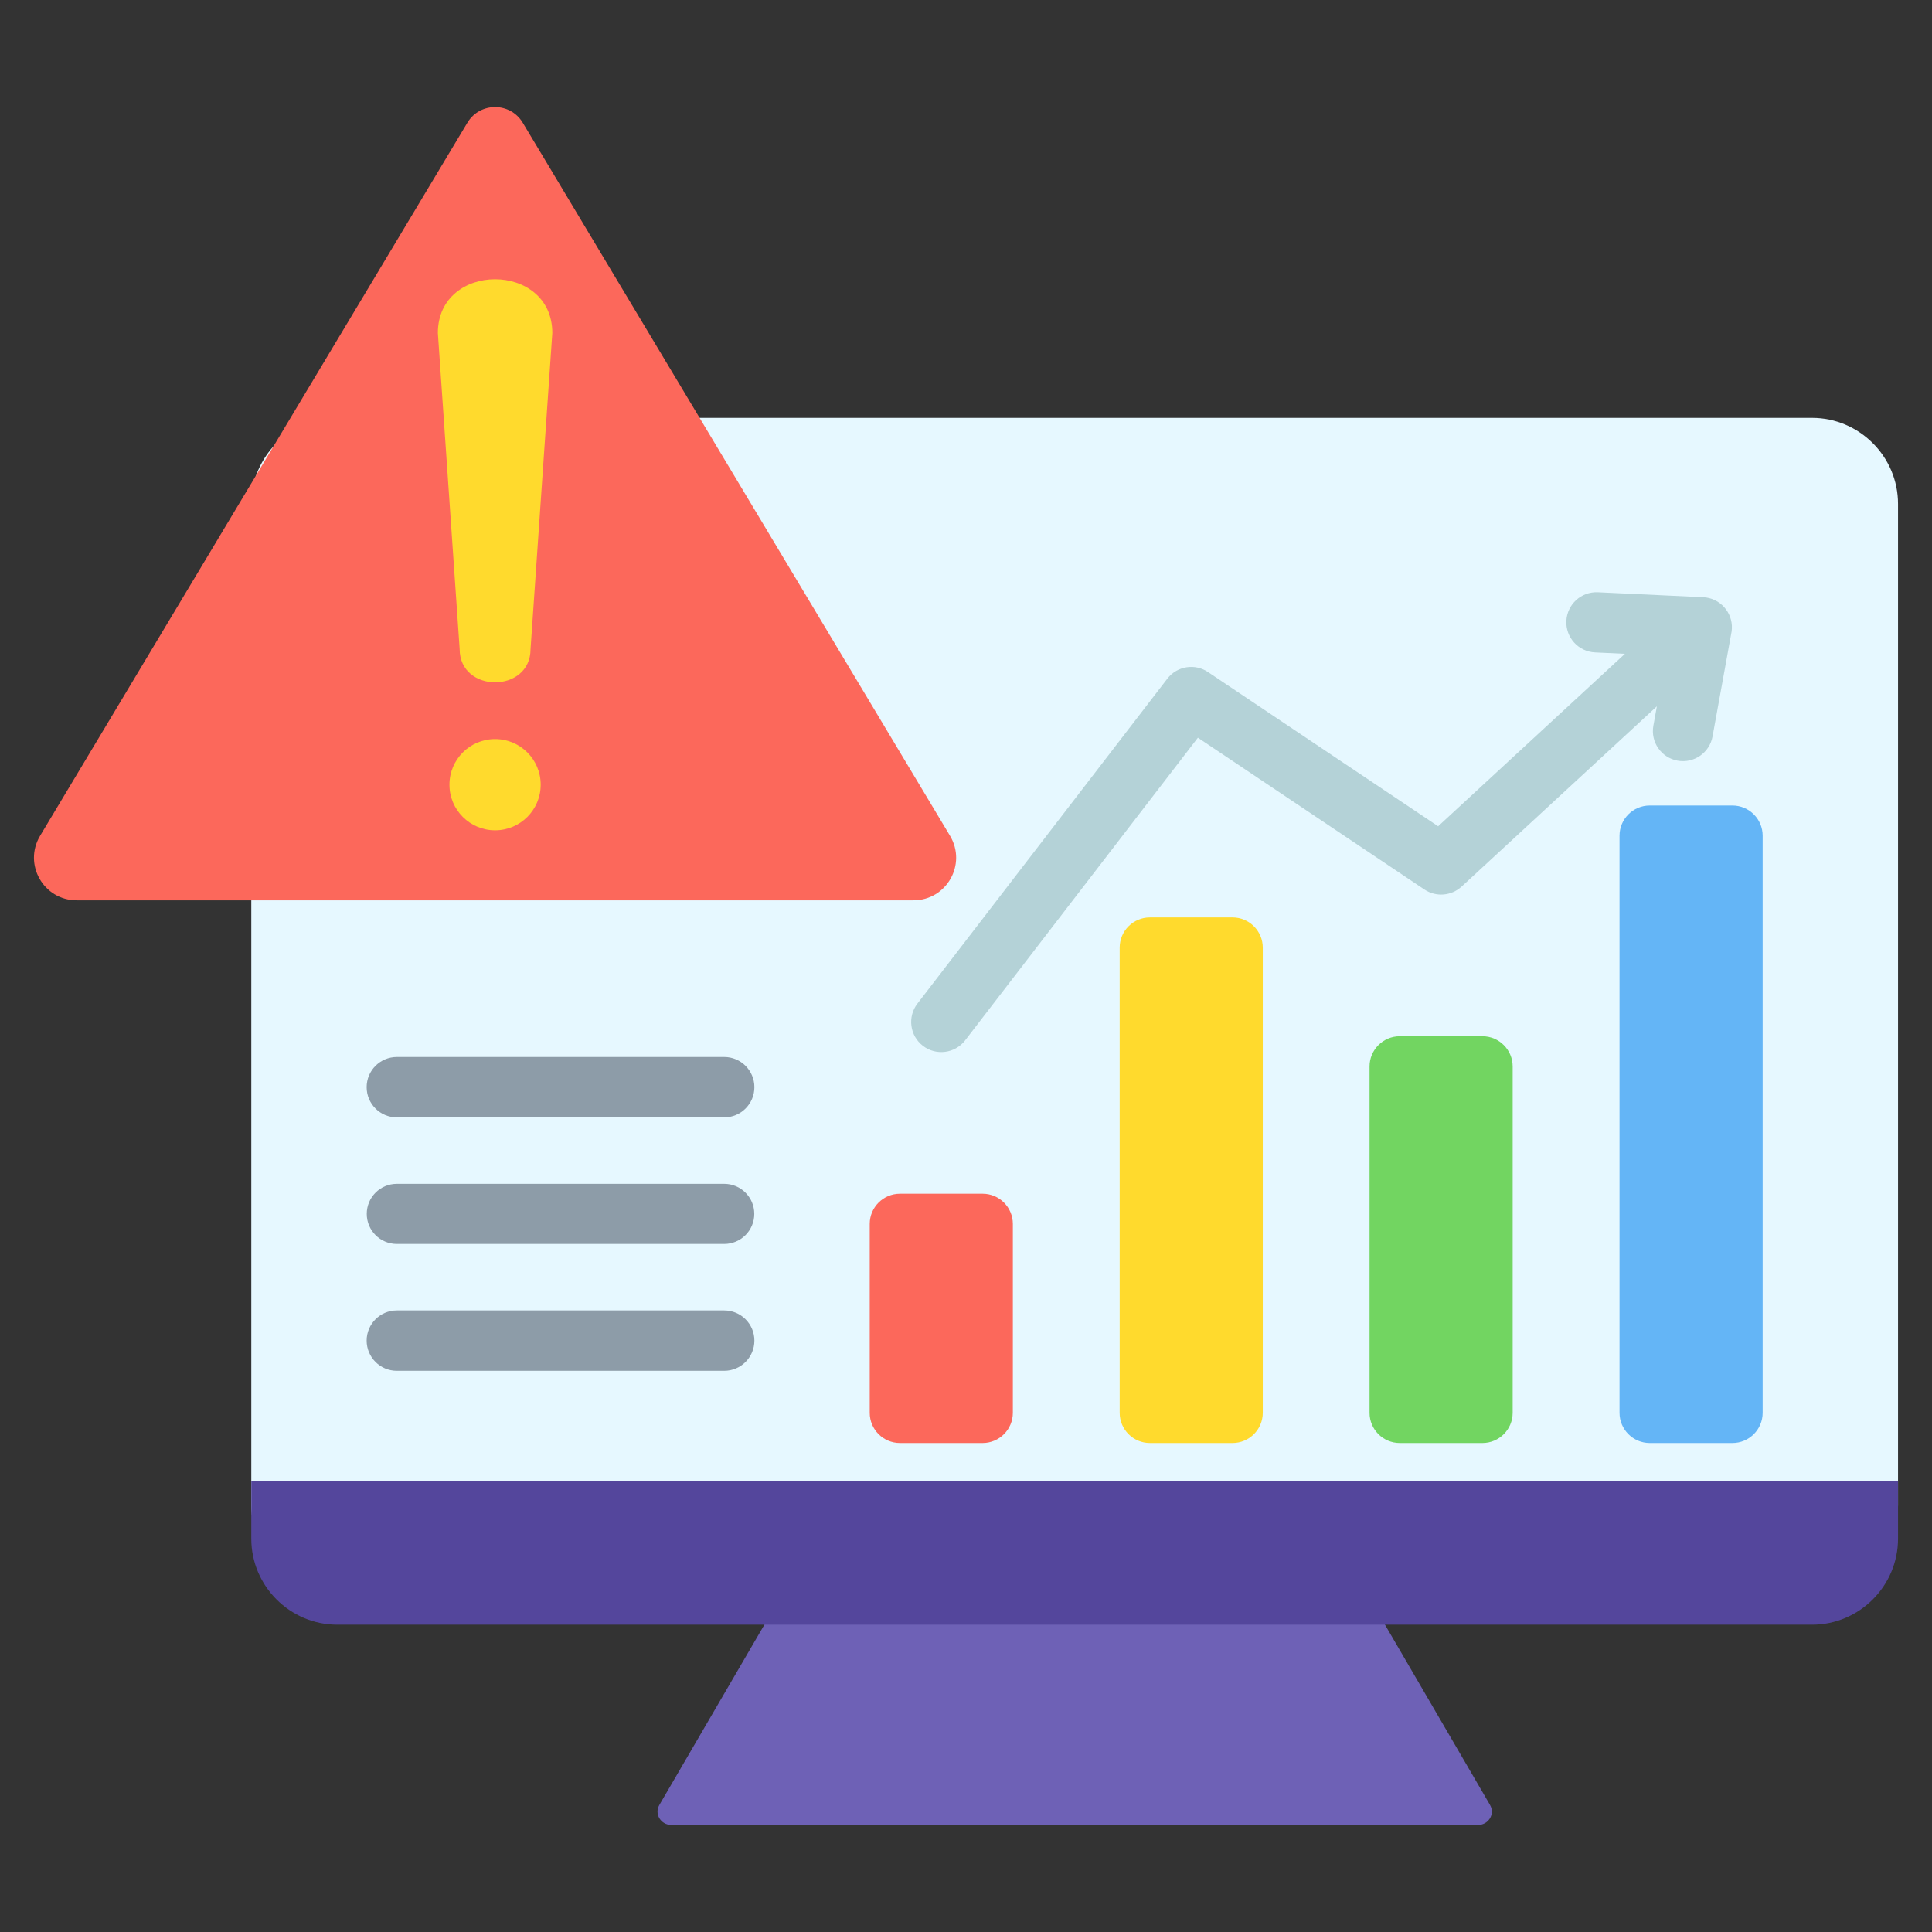
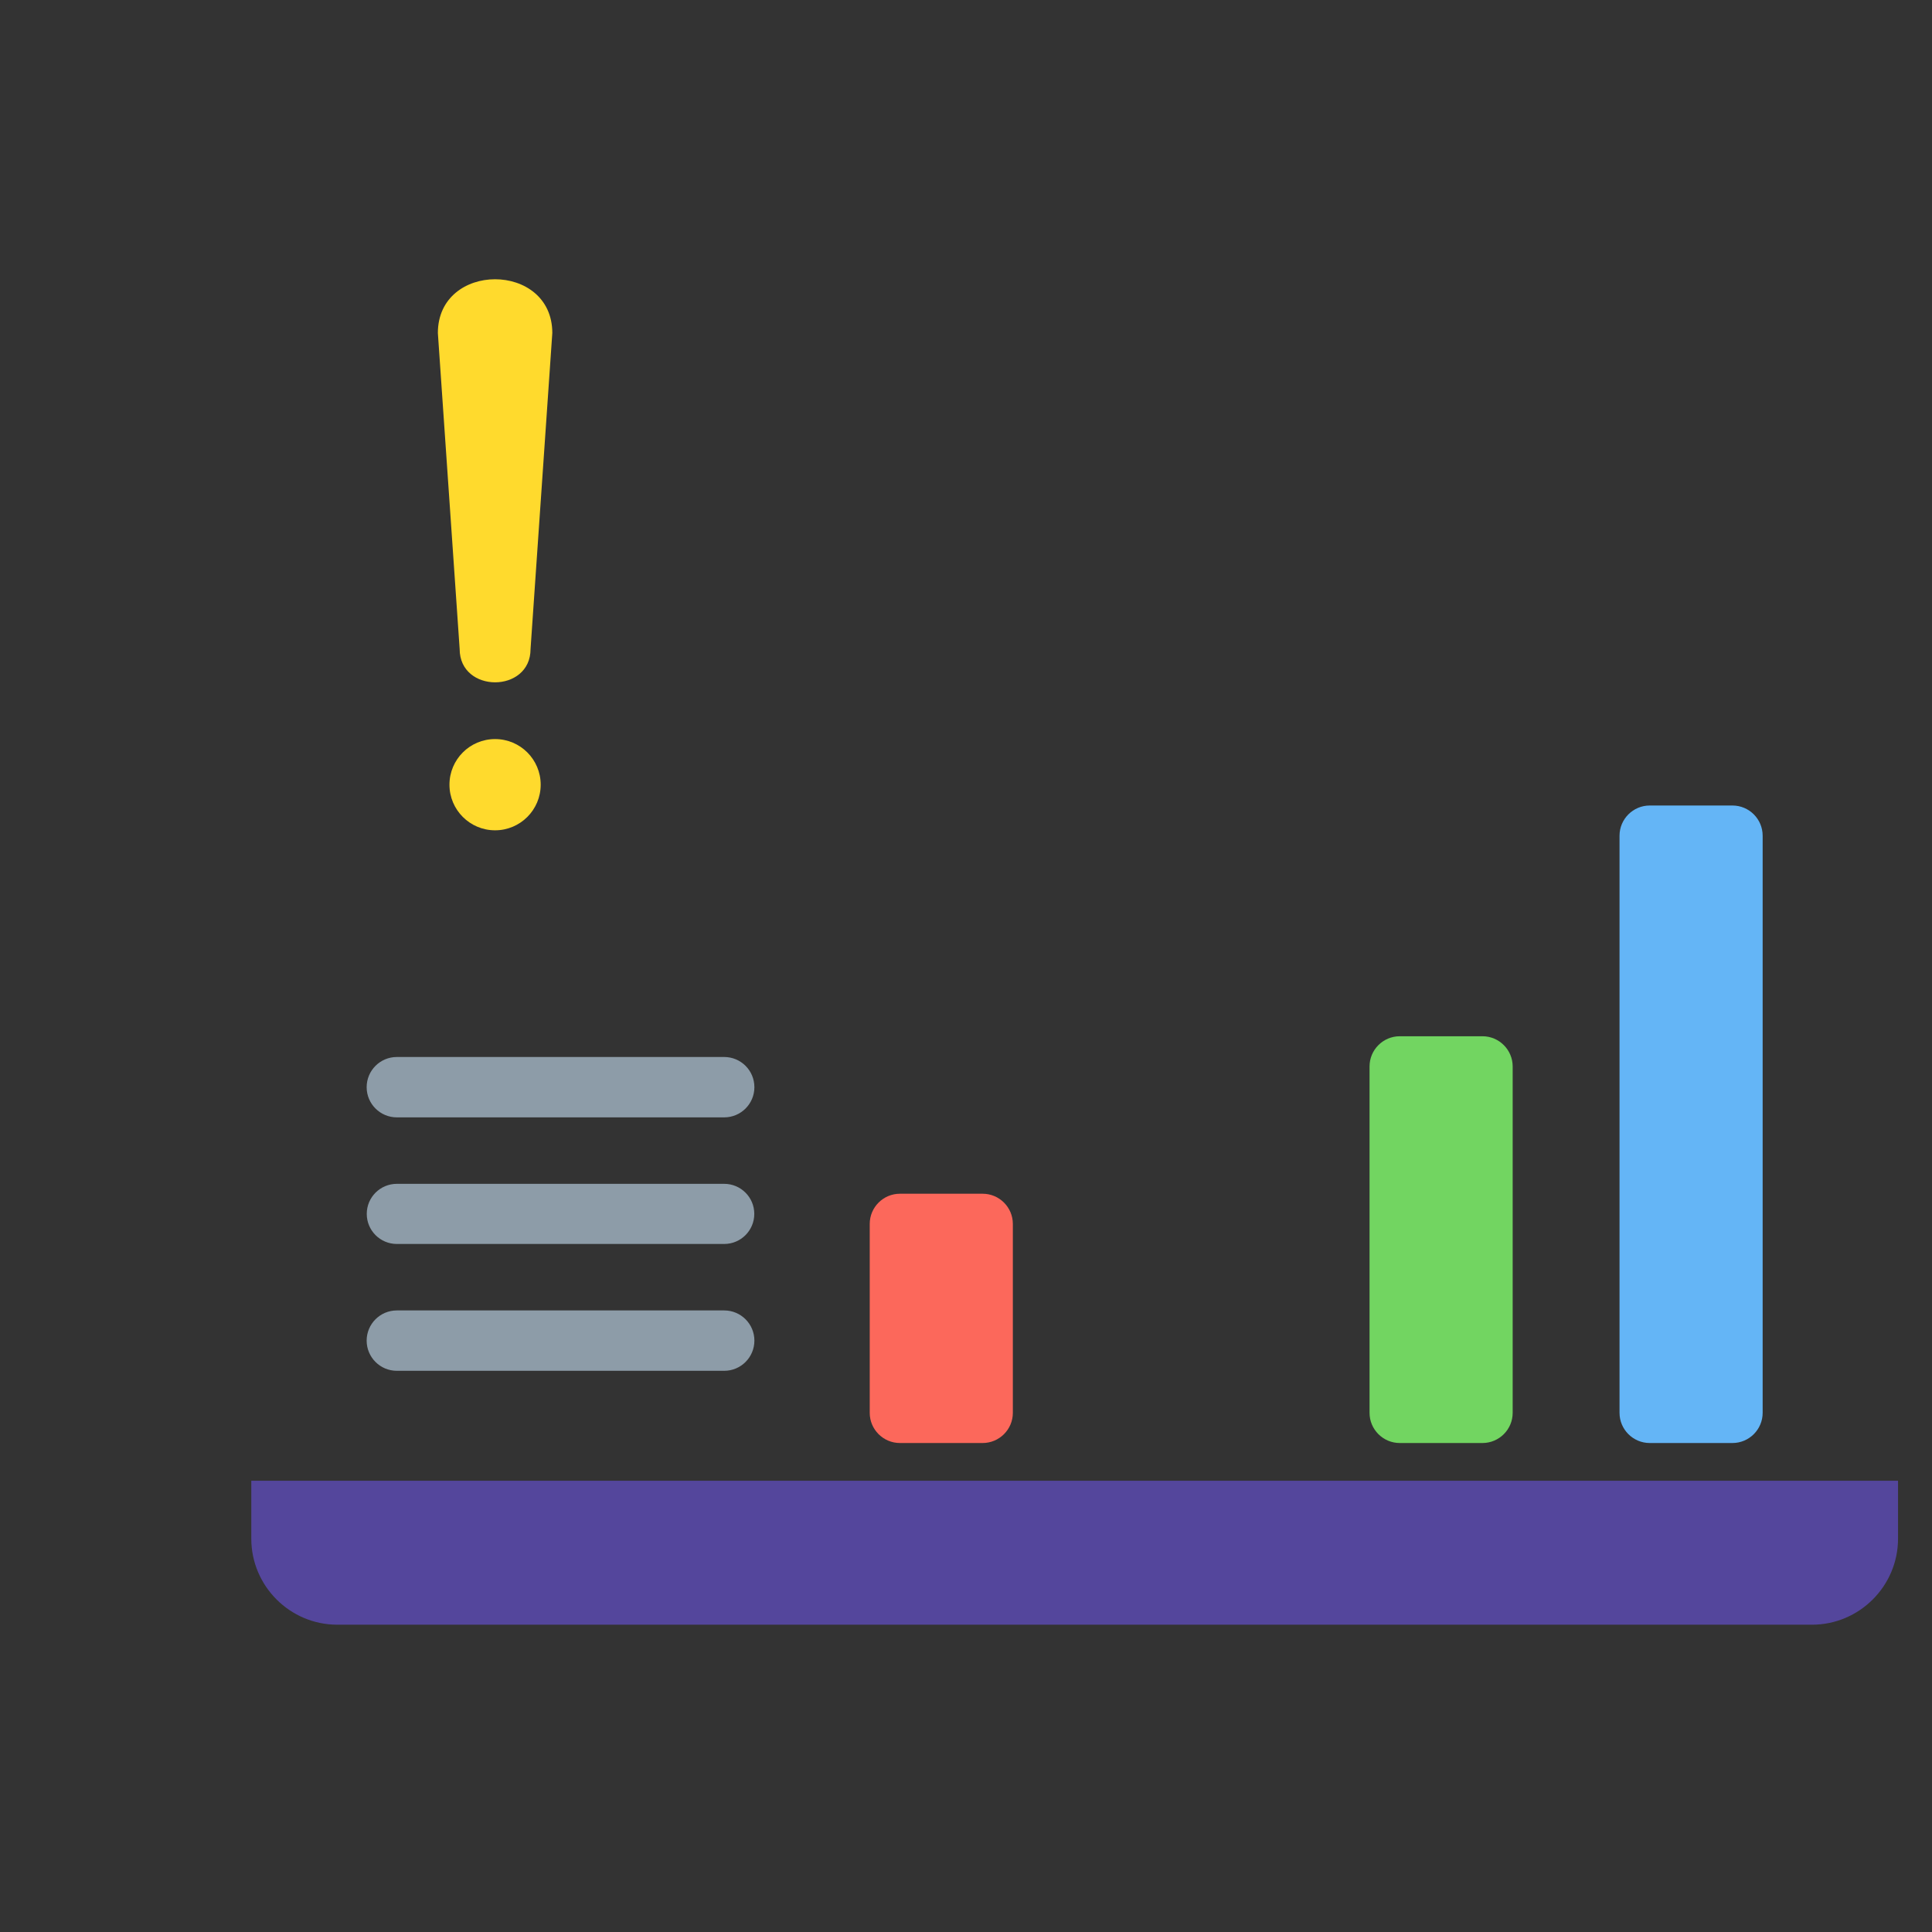
<svg xmlns="http://www.w3.org/2000/svg" width="72" height="72" viewBox="0 0 72 72" fill="none">
  <rect x="0" y="0" width="72" height="72" fill="#333333" stroke="none" />
-   <path fill-rule="evenodd" clip-rule="evenodd" d="M50.63 58.859L29.311 59.133L24.575 67.261C24.367 67.618 24.648 68.009 25.005 68.009H55.096C55.453 68.009 55.734 67.618 55.526 67.261L50.63 58.859Z" fill="#6E61B6" />
-   <path fill-rule="evenodd" clip-rule="evenodd" d="M67.53 15.573C69.292 15.573 70.734 17.015 70.734 18.777V56.1C70.734 57.862 69.292 59.304 67.53 59.304H12.569C10.807 59.304 9.365 57.862 9.365 56.1V18.777C9.365 17.015 10.807 15.573 12.569 15.573H67.53Z" fill="#E6F8FF" />
  <path fill-rule="evenodd" clip-rule="evenodd" d="M70.734 55.183H9.365V57.344C9.365 59.106 10.807 60.548 12.569 60.548H67.53C69.292 60.548 70.734 59.106 70.734 57.344V55.183H70.734Z" fill="#54469C" />
  <path fill-rule="evenodd" clip-rule="evenodd" d="M14.789 41.641C14.168 41.641 13.664 41.137 13.664 40.516C13.664 39.895 14.168 39.391 14.789 39.391H26.989C27.611 39.391 28.114 39.895 28.114 40.516C28.114 41.137 27.611 41.641 26.989 41.641H14.789ZM14.789 51.086C14.168 51.086 13.664 50.582 13.664 49.961C13.664 49.34 14.168 48.836 14.789 48.836H26.989C27.611 48.836 28.114 49.34 28.114 49.961C28.114 50.582 27.611 51.086 26.989 51.086H14.789ZM14.789 46.359C14.17 46.359 13.668 45.857 13.668 45.238C13.668 44.619 14.17 44.118 14.789 44.118H26.989C27.608 44.118 28.11 44.619 28.11 45.238C28.11 45.857 27.608 46.359 26.989 46.359H14.789Z" fill="#8D9CA8" />
  <path fill-rule="evenodd" clip-rule="evenodd" d="M33.537 44.487H36.621C37.24 44.487 37.746 44.992 37.746 45.612V52.652C37.746 53.272 37.24 53.777 36.621 53.777H33.537C32.917 53.777 32.412 53.272 32.412 52.652V45.612C32.412 44.992 32.917 44.487 33.537 44.487Z" fill="#FC685B" />
-   <path fill-rule="evenodd" clip-rule="evenodd" d="M42.852 34.19H45.935C46.555 34.19 47.06 34.696 47.06 35.315V52.652C47.06 53.272 46.555 53.777 45.935 53.777H42.852C42.232 53.777 41.727 53.272 41.727 52.652V35.315C41.727 34.696 42.232 34.19 42.852 34.19Z" fill="#FFDA2D" />
  <path fill-rule="evenodd" clip-rule="evenodd" d="M52.164 38.618H55.248C55.867 38.618 56.373 39.124 56.373 39.743V52.652C56.373 53.272 55.867 53.777 55.248 53.777H52.164C51.544 53.777 51.039 53.272 51.039 52.652V39.743C51.039 39.124 51.544 38.618 52.164 38.618Z" fill="#72D561" />
  <path fill-rule="evenodd" clip-rule="evenodd" d="M61.48 30.019H64.564C65.184 30.019 65.689 30.524 65.689 31.144V52.652C65.689 53.272 65.184 53.777 64.564 53.777H61.48C60.861 53.777 60.355 53.272 60.355 52.652V31.144C60.355 30.524 60.861 30.019 61.48 30.019Z" fill="#64B5F6" />
-   <path fill-rule="evenodd" clip-rule="evenodd" d="M35.967 38.772C35.588 39.262 34.883 39.352 34.393 38.974C33.903 38.595 33.812 37.891 34.191 37.4L43.505 25.29C43.873 24.814 44.549 24.715 45.037 25.058L53.595 30.793L60.556 24.366L59.442 24.314C58.823 24.284 58.345 23.759 58.374 23.14C58.403 22.521 58.929 22.043 59.548 22.072L63.474 22.257C64.093 22.286 64.571 22.812 64.542 23.43C64.539 23.5 64.529 23.567 64.514 23.633L63.822 27.443C63.713 28.052 63.13 28.457 62.521 28.348C61.912 28.239 61.507 27.657 61.616 27.047L61.747 26.322L54.467 33.044L54.466 33.043C54.094 33.386 53.522 33.443 53.083 33.149L44.642 27.492L35.967 38.772Z" fill="#B4D2D7" />
-   <path fill-rule="evenodd" clip-rule="evenodd" d="M19.481 4.574L35.403 31.145C36.041 32.208 35.279 33.553 34.039 33.553H2.86C1.62 33.553 0.858 32.208 1.496 31.145L17.418 4.574C17.884 3.796 19.015 3.796 19.481 4.574Z" fill="#FC685B" />
  <path fill-rule="evenodd" clip-rule="evenodd" d="M18.45 27.543C19.389 27.543 20.15 28.303 20.15 29.243C20.15 30.182 19.389 30.943 18.45 30.943C17.511 30.943 16.75 30.182 16.75 29.243C16.75 28.304 17.511 27.543 18.45 27.543Z" fill="#FFDA2D" />
  <path fill-rule="evenodd" clip-rule="evenodd" d="M19.772 24.187C19.772 25.842 17.13 25.842 17.13 24.187L16.318 12.411C16.318 9.739 20.583 9.739 20.583 12.411L19.772 24.187Z" fill="#FFDA2D" />
</svg>